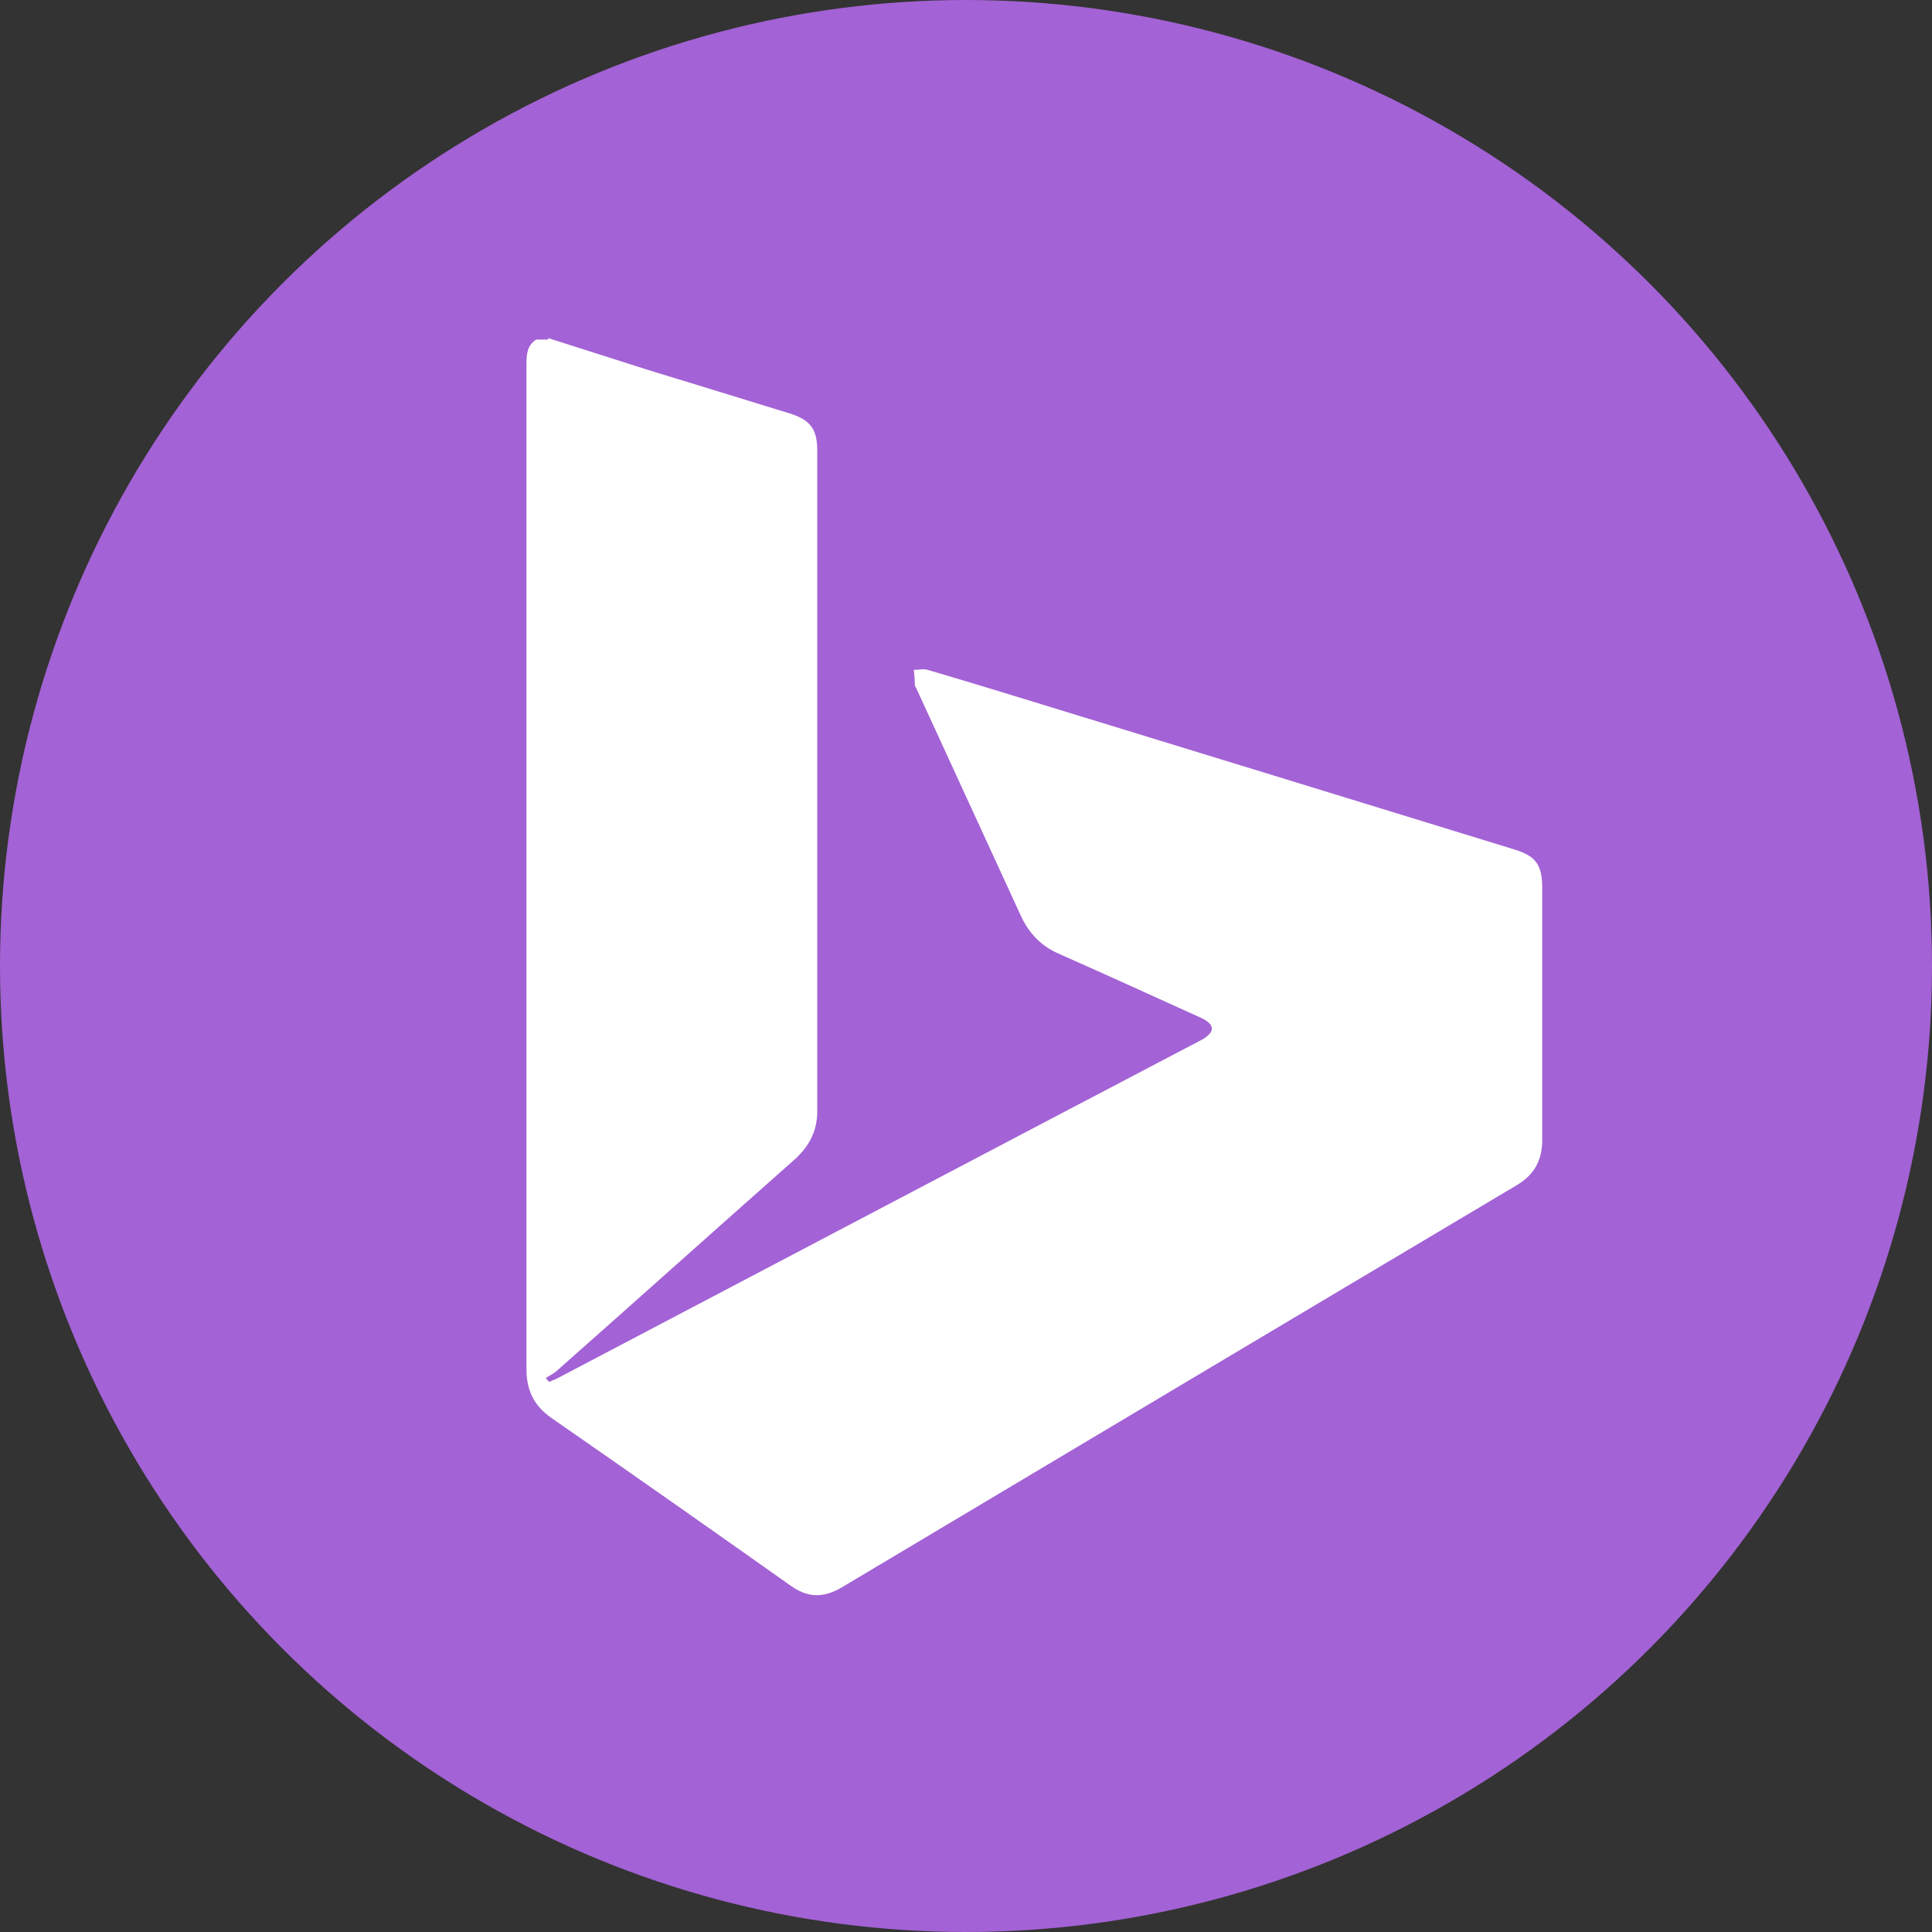
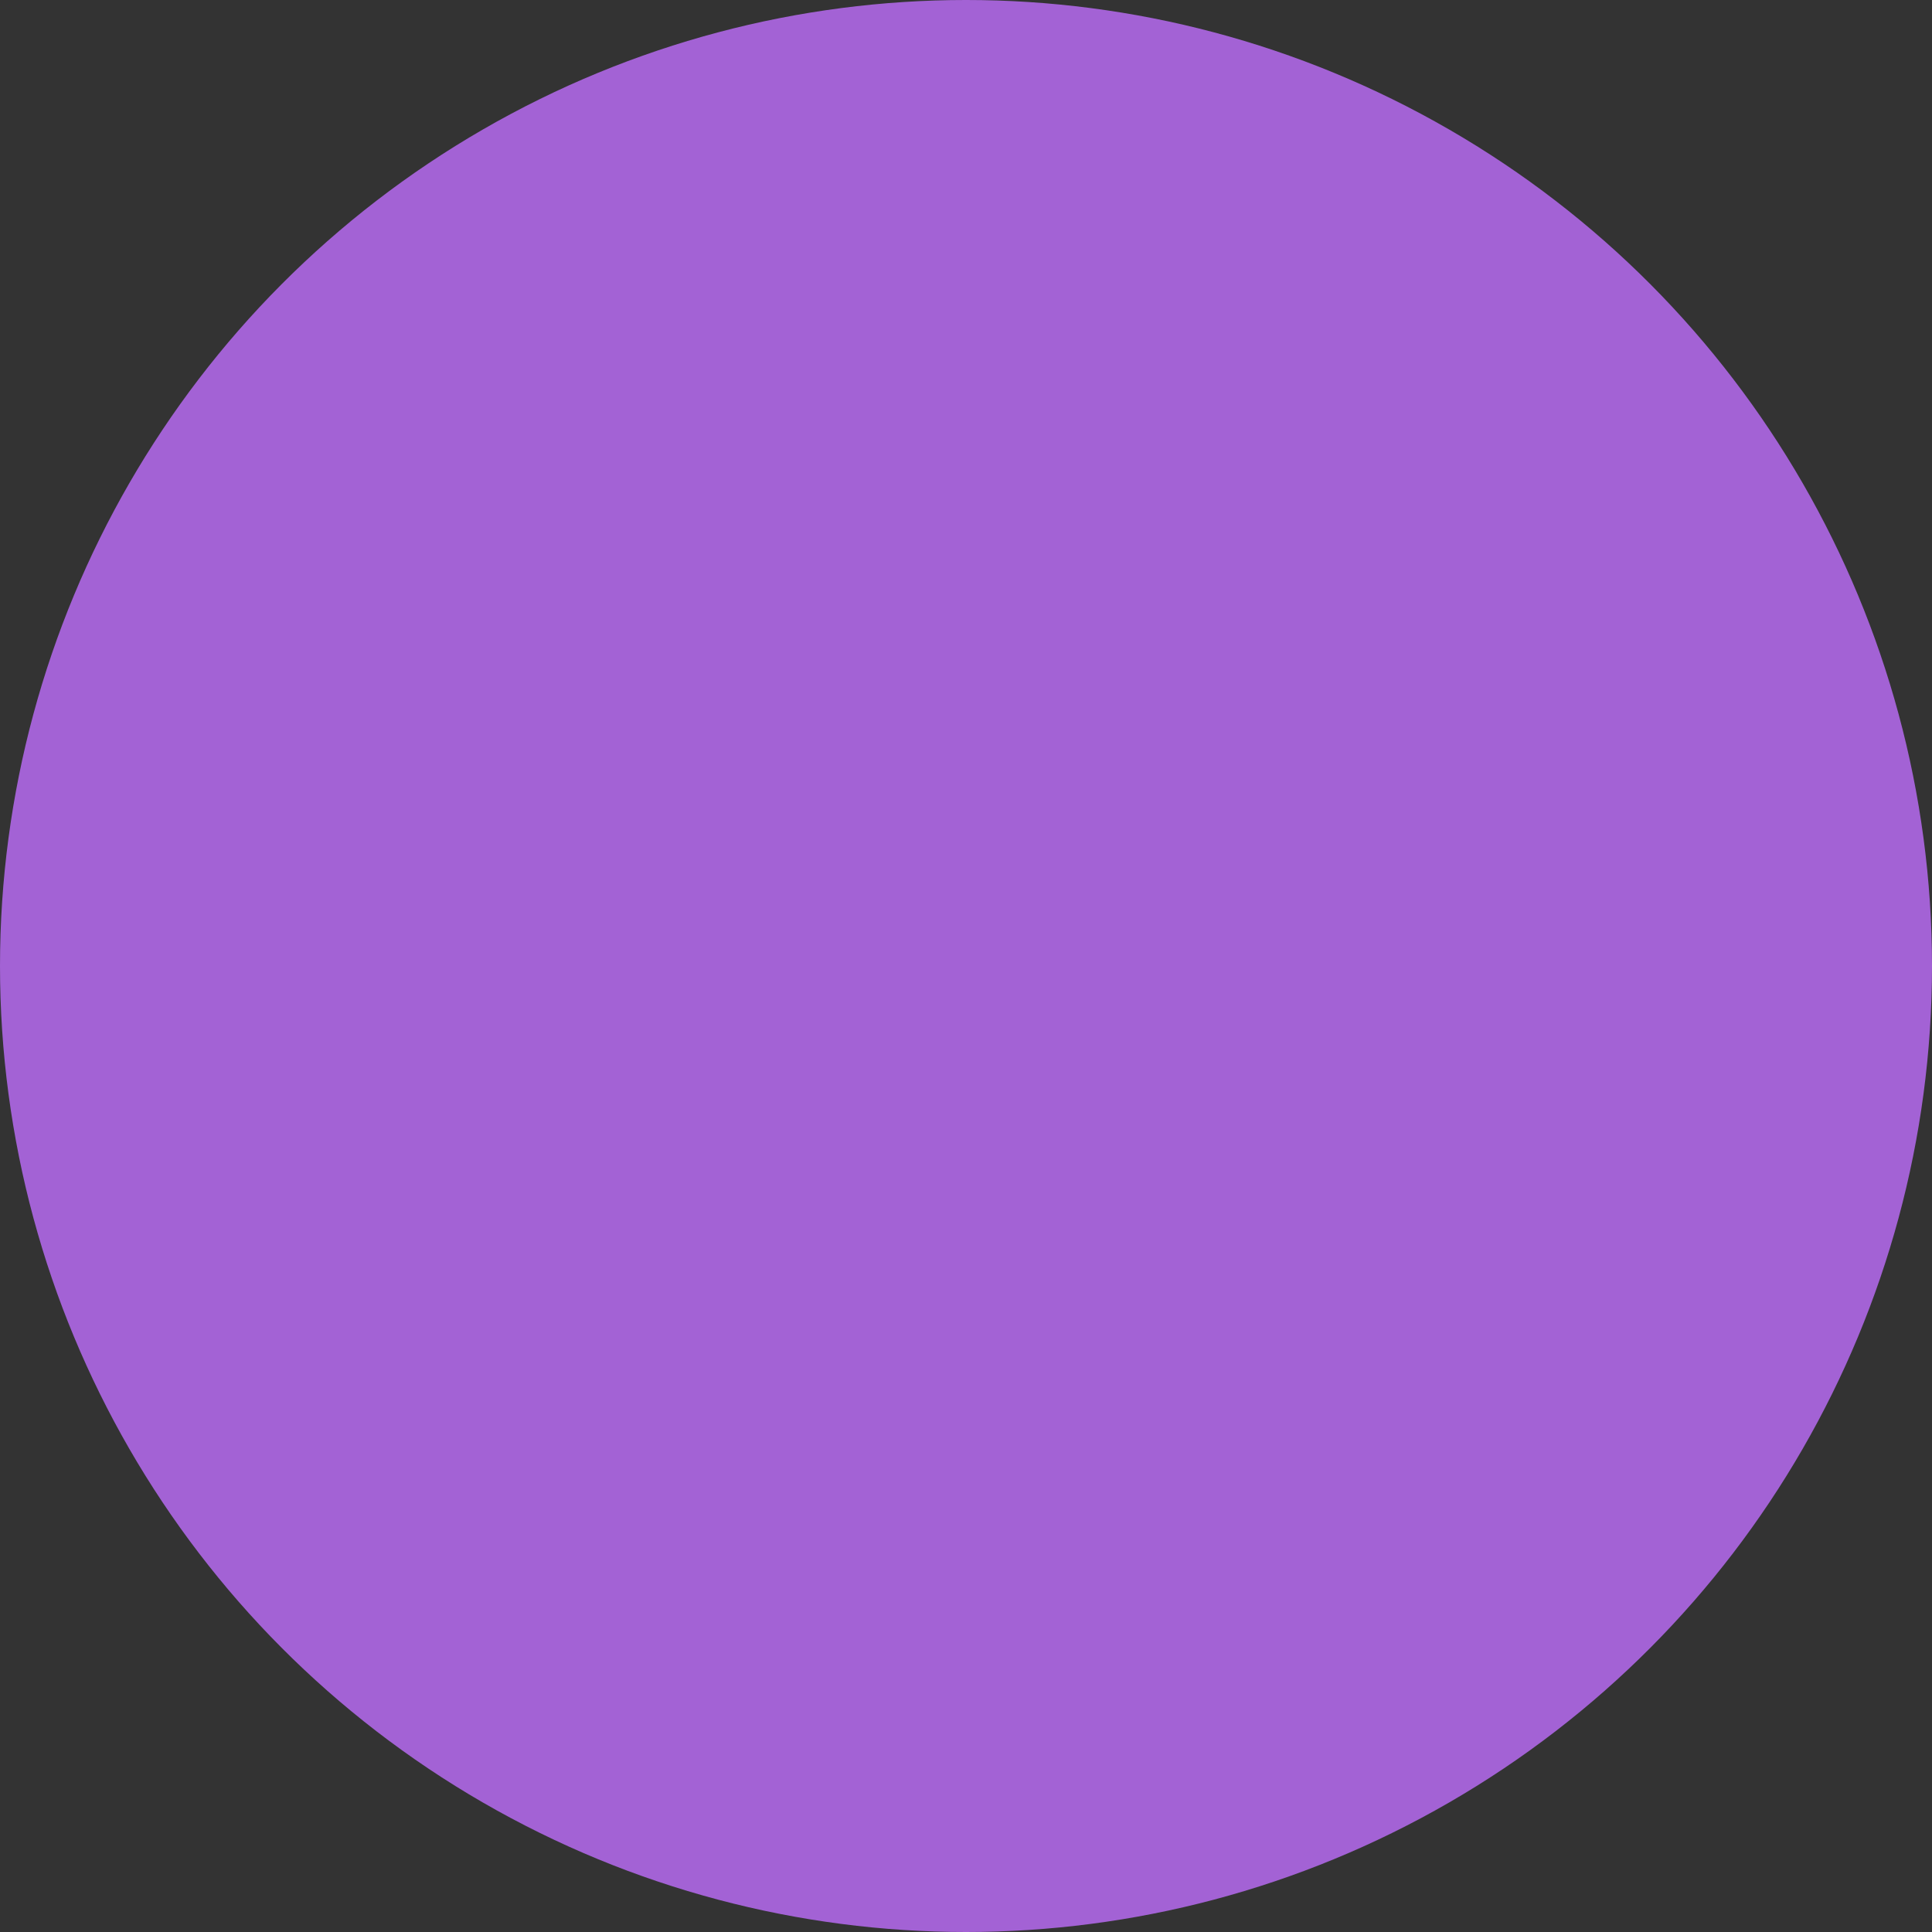
<svg xmlns="http://www.w3.org/2000/svg" id="Layer_1" data-name="Layer 1" viewBox="0 0 40 40">
  <rect x="0" y="0" width="40" height="40" fill="#333333" stroke="none" />
  <defs>
    <style>      .cls-1 {        fill: #fff;      }      .cls-2 {        fill: #a362d5;      }    </style>
  </defs>
  <circle class="cls-2" cx="20" cy="20" r="20" />
-   <path class="cls-1" d="M11.35,7c.69,.22,1.38,.44,2.07,.66,.98,.3,1.96,.6,2.93,.9,.42,.13,.57,.32,.57,.76,0,4.56,0,9.13,0,13.69,0,.4-.16,.71-.45,.98-1.65,1.46-3.29,2.93-4.94,4.39-.07,.06-.15,.1-.23,.15,.02,.03,.05,.06,.07,.08,.07-.03,.15-.06,.22-.1,4.4-2.31,8.8-4.63,13.21-6.94,.06-.03,.12-.06,.17-.1,.16-.12,.16-.23,0-.34-.06-.04-.13-.07-.2-.1-.95-.43-1.89-.86-2.84-1.28-.37-.16-.62-.42-.79-.78-.72-1.57-1.44-3.13-2.16-4.7-.01-.03-.04-.06-.04-.09,0-.1-.01-.21-.02-.31,.1,0,.2-.03,.29,0,.92,.27,1.83,.55,2.74,.83,3.13,.96,6.26,1.92,9.38,2.88,.47,.14,.6,.32,.6,.81,0,1.74,0,3.47,0,5.21,0,.42-.16,.72-.53,.94-4.66,2.77-9.32,5.55-13.98,8.33-.38,.22-.7,.21-1.05-.04-1.64-1.16-3.29-2.32-4.95-3.47-.36-.25-.52-.57-.52-1.01,0-6.93,0-13.86,0-20.78,0-.21,0-.41,.2-.54,.08,0,.17,0,.25,0Z" />
</svg>